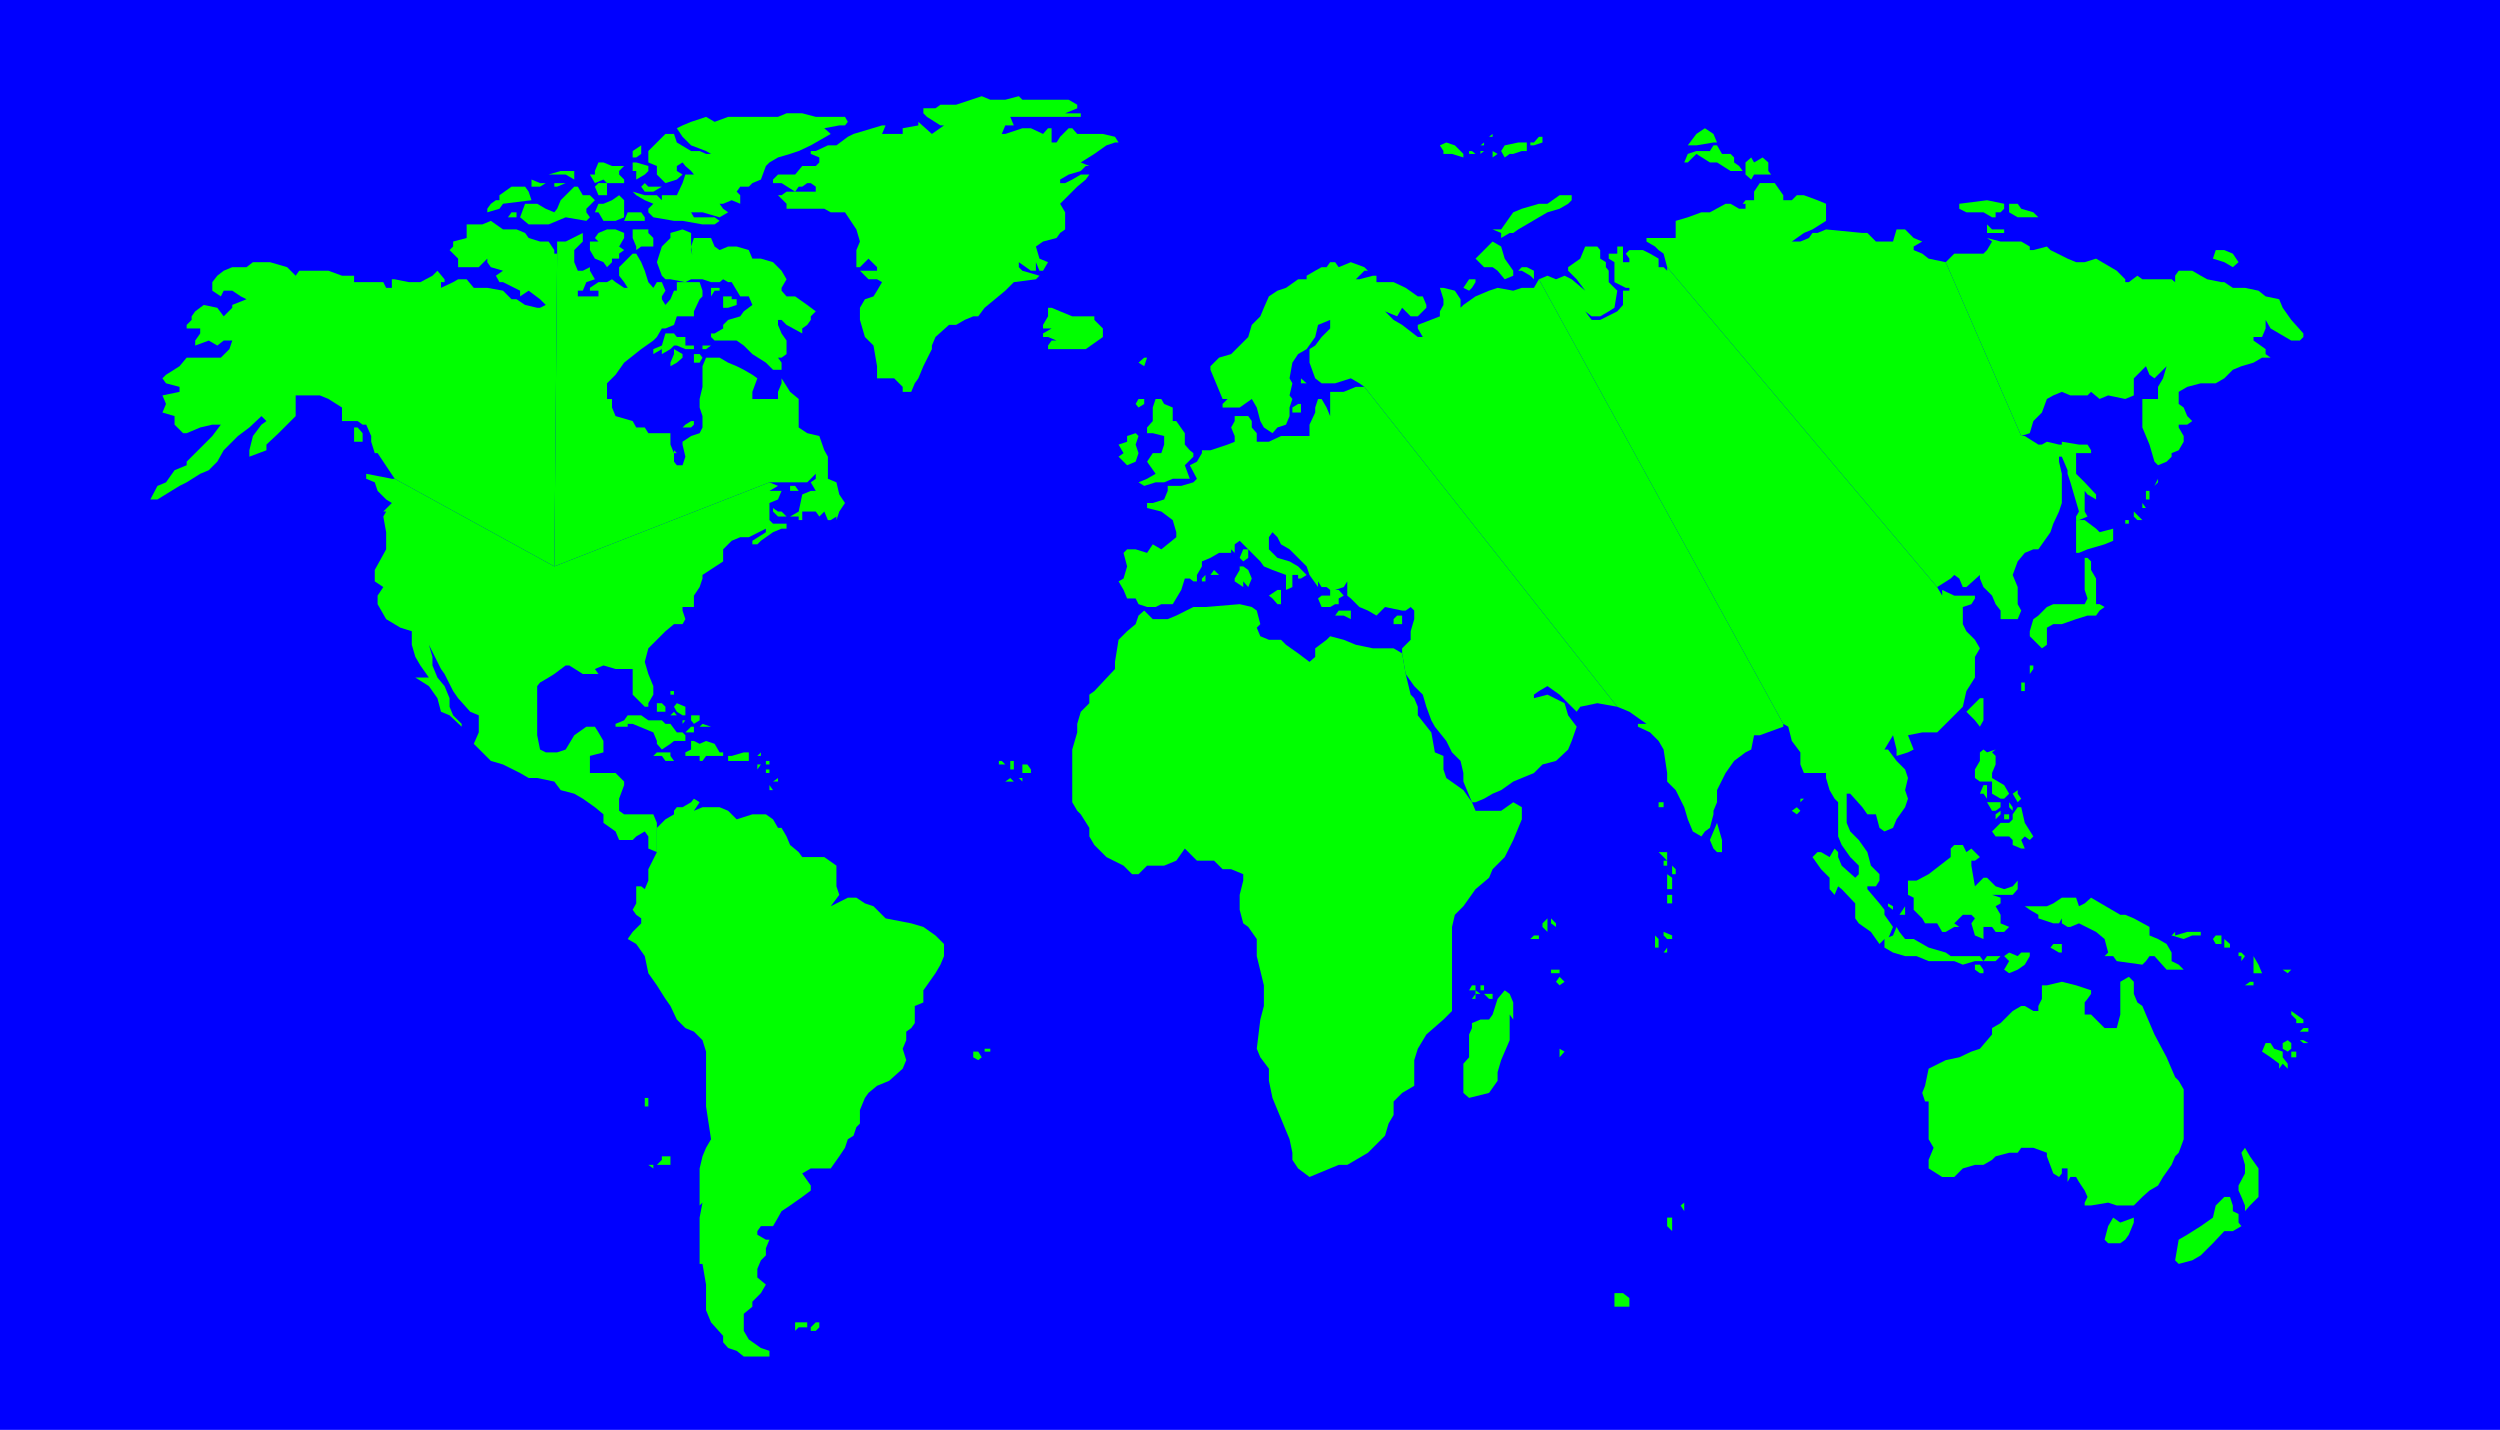
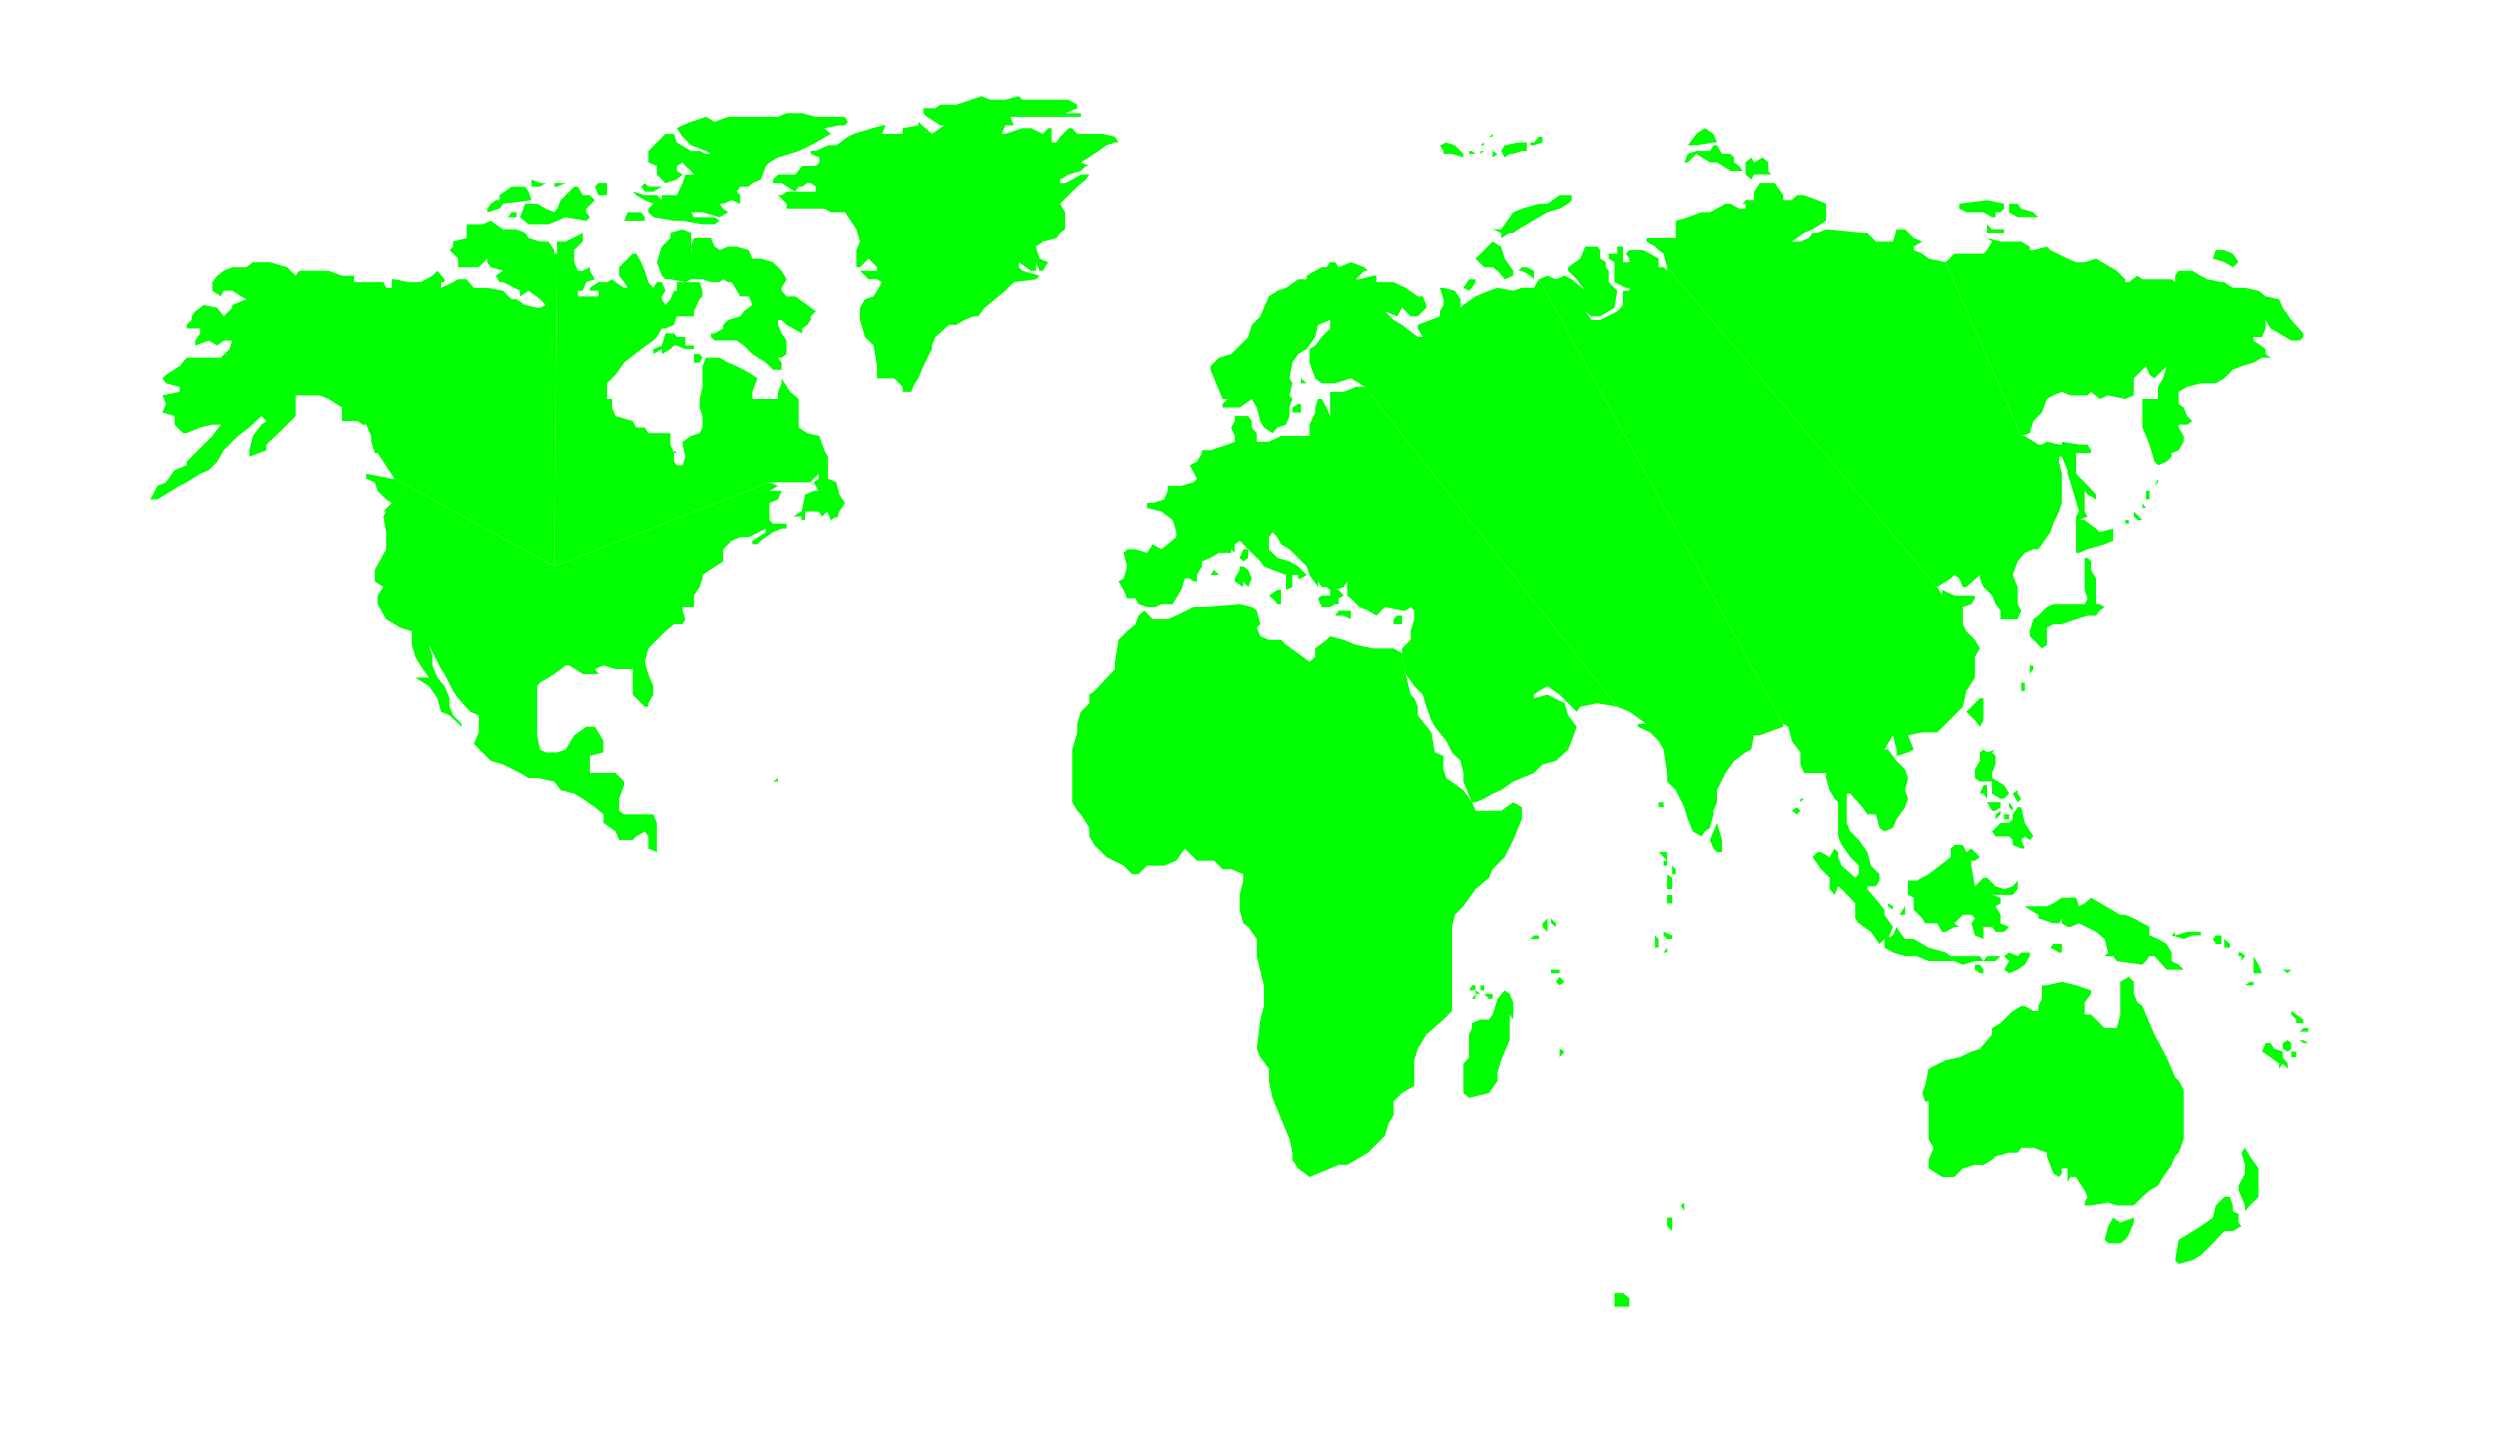
<svg xmlns="http://www.w3.org/2000/svg" width="350.898" height="200.699">
-   <path fill="#00f" d="M350.898 0H0v200.7h350.898V0" />
  <path fill="#0f0" d="m196.8 91.7-1.198-.7h-2.903l-2.398-.5-1.7-.7-1.902-.5-.5.5-1.597 1.2v1.2l-.801.702-1.602-1.203L180.5 90.5l-.7-.7h-1.698l-1.204-.5-.5-1.198.5-.5-.5-1.903-.699-.5-1.699-.398-4.8.398h-1.7l-2.398 1.203-1.204.5h-2.097l-1.2-1.203-.8.703-.403 1.2-1.199 1L157 89.8l-.5 3.101v1L153.602 97l-.704.5v1.2l-1.199 1.202-.5 1.7v1.199l-.699 2.398v5.703-1.703 3.403l.7 1.199.5.5 1.198 1.898v1.203l.704 1.2 1.699 1.699 2.398 1.199 1.2 1.2h.902l1.199-1.2h2.398l1.704-.7 1.199-1.698L168 120.8h2.398l1.204 1.199h1.199l1.699.7v.902l-.5 2v2.097l.5 1.903.7.5 1.198 1.699v2.398l1 4.102v2.898l-.5 1.903-.5 4.097.5 1.203 1.204 1.598v1.7l.5 2.402.699 1.699.5 1.199.699 1.7.5 1.202.398 1.899v1l.802 1.2 1.602 1.2 1.199-.5 2.898-1.2h1.204l2.898-1.7 2.398-2.398.5-1.703.704-1.199v-1.898l1.199-1.2 1.699-1v-3.601l.5-1.602 1.2-2 2.402-2.097 1.199-1.2v-11.8l.398-1.7 1.2-1.203 1.703-2.398 1.898-1.602.5-1.199 1.7-1.7 1.198-2.398.704-1.703.5-1.199v-1.7l-1.204-.698-1.699 1.199h-3.597l-.5-1.2-1.204-1.699L203 109.2l-.398-1.199v-1.898l-1.204-.5-.5-2.801-1.898-2.399V99.2l-.5-1.2-.5-.5-.7-2.898-.5-2.903" />
  <path fill="#0f0" d="M191.5 54.3h-1.2l-1.698.7h-1.903v3.402l-.5-1.203L185.5 56h-.5l-.398 1.2v.702l-.801 1.7v1.597h-4l-1.7.801h-1.703v-1.2l-.699-.8v-.898l-.5-.7h-1.898v.7l-.5.898.5 1.2v.8l-1 .402-2.403.797H168.7v.403L168 64.8l-1 .5 1 1.898-.5.5-1.7.5h-1.902v.703l-.5 1.2-1.597.5H161v.699l2 .5 1.602 1.2.5 1.7v.702l-2.102 1.7-1.2-.7-.8 1.2-1.602-.5H158.2l-.5.5.5 1.898-.5 1.7-.699.402.7 1.199.5 1.199h1.198l.403.8 1.199.4h1.2l.8-.4h1.602l1.199-2 .5-1.6H167l.5.402h.5v-.903l.7-1.199v-.7l1.198-.5 1.204-.698h1.699v-.5l.5.5v-1.2l.699-.5 2.898 2.899.5.699 1.204.5 1.898.7v2.1l.898-.398V80.7h.801v.5h.403l.796-.5-1.198-1.2-1.2-.7-1.7-.5-1.198-1.198v-1.7l.5-.703.699.703.5 1 1.199.7 2.398 2.398.403 1.2L185 82.401v-.8l.5.8h.7l.5.399v.8h-1.2l-.5.4.5 1.2h1.2l.698-.4h.5V84l.704-.398-.704-.801h-.5l1.204-.399.5-.8v2l.5.398 1.199 1.2 1.199.5 1.2.702 1.198-1.203 2.403.5h.5l.699-.5.5.5v1.203l-.5 1.7V89.8l-1.2 1.2v.7l.5 2.902 1.2 1.699 1.2 1.199.5 1.7.698 1.902.5.898 1.602 2 .8 1.602 1.2 1.199.398 1.699v1.2l1.204 2.902h.5l1.199-.5 1.199-.7 1.2-.5 1.698-1.203 1.204-.5 1.699-.699 1.199-1.2 1.898-.5 1.704-1.6.5-1.2.699-2-1.2-1.598-.5-1.703L217.2 97.5l-1.898.5v-.5L216 97l1.2-.7 1.698 1.2 2.403 2.402.5-.703 2.398-.5 2.801.5-35.5-44.898" />
  <path fill="#0f0" d="m227 99.2 1.7.702 2.402 1.7h-1.204V102l1.704.8 1.199 1.2.699 1.2.5 3.3v1.2l1.2 1.202 1.198 2.399.5 1.699.704 1.7 1.199.702.5-.703.699-.5.5-1.898v-.5l.5-1.2v-1.699l1.2-2.402 1.198-1.7 1.602-1.198.8-.403.4-2h.8l3.3-1.199v-.398L216 39.199l-.7 1.203h-1.698l-1.204.399-2.199-.399-1.199.399-1.898.8-1.704 1.2-.398.398V42l-.8-1.2-1.598-.398h-.5l.5 1.598v.8l-.5.9v.702l-3.102 1.2v.5l.7 1.199h-.7l-2.2-1.7-1.198-.699-1.204-1.203 1.704.703.699-1.203L198 44.402h1l.7-.703.5-.5v-.398l-.5-1.2h-.7l-1.7-1.199-1.698-.8h-2.403v-.903h-.5l-1.898.5h-.5L191.5 38h.5l-.5-.5-1.898-.7-1.704.7-.5-.7h-.699l-.5.7h-.699l-.898.5-1.204.7v.5H182.2l-1.699 1.202-1.2.399-1.198.8-.704 1.598-.5 1.203-1.199 1.2-.5 1.699-2.398 2.398-1.7.5-1.203 1.203v.5l.5 1.2L171.602 56h.699l-.7.7v.5H174l1.7-1.2.698 1.2.5 1.902.5.898 1.204.8.699-.8 1.199-.398.5-1.2V57.2l.398-1.199-.398-.5.398-1.7-.398-.698.398-2.2.801-1.203 1.2-.699 1.203-1.7.398-1.698 1.7-.7v1.2l-1.2 1.199-.898 1.199-.801.5v1.902l.8 2.2.899.699h1.898l2.204-.7 1.199.7.699.5L227 99.199" />
  <path fill="#0f0" d="M234 37.5v.5l-.5-.5h-.7v-1.2l-1.198-.698-1-.5h-1.903l-.5.5.5.699v.5h-.898v-2.2H227v1h-1.2v.7l.802.5v2.8l1.597.801h.5v.399h-.898v2l-.801.898-2.398 1.203h-1.204L222.5 43.7l.898.703h1.204l1.199-.703.8-.5.399-2.398-1.2-1.2V38l-.402-.5v-.7l-.796-.5v-1.198l-.403-.5H222.5l-.7 1.699-1.698 1.199v.5l1.199 1.2 1.199 1.6-1.898-1.6-1-.5-1.204.5-1.199-.5-1.199.5 34.3 62.402.7.398.5 2 1.2 1.602v1.699l.5 1.199h3.1v.7l.5 1.702.7 1.2.5.5v4.8l.5 1.2 1.2 1.699 1.198 1.199v1.2l-.5.5-1.898-1.7-.5-1.2v-.698l-.5-.5-.7 1.199-1.198-.7h-.5l-.704.7 1.204 1.699 1.199 1.2v1.6l.699.802.5-1.2.5.399 1.898 2v2.101l.5.7 1.704 1.199.699 1 .5.699.699-.7h.5l.7-1.698-1.2-1.7v-.703l-.7-.898-1.698-2v-.399h1.199l.5-.8v-.903l-1.2-1.199-.5-1.898-1.203-1.7-1.199-1.203-.5-1.199v-4.098h.5l1.7 1.899.703 1h1.199l.5 1.898.699.5 1.2-.5.5-1.199 1.198-1.7.403-1.198-.403-1.2.403-1.703-.403-1.199-1.199-1.2-1.199-1.6h-.5l1.2-2 .5 2v.902l1.6-.5.802-.403-.801-2 2-.398h2.097l1.204-1.2 1.199-1.199L275.5 99.2l.5-2.2 1.2-1.898v-2.903l.698-1.199-.699-1.2L276 88.603l-.5-1V85.2l1.2-.398.5-.801v-.398h-2.9l-1.698-.801v.8l-.704-1.199L234 37.5" />
  <path fill="#0f0" d="m273.102 36.8-2.403-.5-.898-.698-1.2-.5v-.5l1.2-.7-1.2-.5-1.203-1.203H266.2l-.5 1.703h-2.398l-1.2-1.203h-.703l-5.097-.5-1.2.5h-.703l-.5.703-1.199.5h-1.2l.7-.5 1-.703 1.198-.5L256.301 31v-2.398l-1.2-.5-1.902-.7h-1l-.699.7h-1.2v-.7l-1.198-1.703H247l-.8 1.203v1.2H245l-.398.5H245v.699h-.898l-1.204-.7h-.699l-2.199 1.2h-1.2l-1.902.699-1.699.5v2.402h-4.097v.5l1.199.7.5.5.699.5.5 1.898 37.898 44.902 1.903-1.203.5-.5.699.5.5 1.203h.5l1.898-1.703v.5l.5 1.203 1.204 1.2.5 1.199.699.898v1.203h2.398l.5-1.203-.5-.898v-2.399L282.5 80.7l.7-1.898 1-1.2 1.198-.5h.704L287.8 74.7l.398-1.199.801-1.7.398-1.198V66.5L289 64.8v-.698h.398L290.2 66v.5l.403 1.2 1.199 4.1-.403.7v.5h.403l1.199-.5-.398-.7v-2.898l.398.5 1.2.7v-.7l-1.598-1.703-1.204-1.199v-2.898h2.102v-.403l-.5-.797h-1.2L289.399 62v.402H289L287.3 62l-.698.402h-.5l-1.903-1.203h-.5l-10.597-24.398M215.3 39.2l-.5-.5-1.198-.7h-.5l.5-.5h.699l1 .5v1.2M211.2 22.102l-.5-.903.5-.797 1.902-.402h1.199v1.2h-.7l-1.203.402h-.5l-.699.5M214.8 20h.5l.7-.8h.5v.8l-1.2.402h-.5V20m0 111.8.5-.5h.7v.5h-1.2m1.7-1.698v-.5l.7-.7v1.899l-.7-.7m1.2 6.501v-.5h1.198v.5H217.7m.698 1.198.5-.698.704.699-.704.5-.5-.5m-.698-8.199v-.7l.698.7v.5l-.699-.5m1.199 18.8V147.2l.704.403zm7.704 35V181.5h1.199l.898.7v1.202h-2.097M232.3 132.5v-1.2l.5.5v1.2h-.5v-.5m.5-12.898h1.2v1.898h-.5v-.7h.5l-1.2-1.198" />
  <path fill="#0f0" d="m232.8 119.602.7.699-.7-.7m.7 11.699v-.5l1.2.5v.5h-.7l-.5-.5m0 2.4.5-.7v.7zm.5 37.902v-.7h.7v1.899l-.7-.7v-.5M234 126v-.398h.7v1.199h-.7V126m0-2.398v-.903l.7.5v1.602h-.7v-1.2m.7-1.601v-.5l.5.5v.7h-.5v-.7m1.198 47.2.5-.4v1.2ZM240.5 20l-2.398.402h-1.204l1.204-1.601L239.3 18l1.199.8.5 1.2h-.5m-7.699 93.3v-.698h.7v.699h-.7M244.602 24h-1.704L241 22.8h-1l-1.898-1.198-1.204 1.199h-.5l.5-1.2 1.204-.402H240l.5-.797h.5l.7 1.2h1.198l.5.5v.699l.704.5.5.699M283.7 61.2l1.198-.4.5-1.698 1.204-1.2L287.3 56l.898-.5 1.2-.5 1.203.5H293l.5-.5 1.2 1 1.198-.5 2.403.5 1.199-.5v-2.398l1.7-1.7.5 1.2.698.5 1.204-1.2.5-.5-.5 1.7-.704 1.199V56H300.7v4l.5 1.2.5 1.202.7 2.399.5.5 1.203-.5.699-.7v-.5l1-.402L306.5 62v-.8l-.7-1.2v-.398h1.2l.7-.5-.7-.7-.5-1.203-.7-.5V55l1.2-.7 1.898-.5H311l1.2-.698 1.198-1.2 1.204-.5 1.699-.5 1.199-.703h1.2l-.7-.5V49l-1.7-1.2v-.5h1.2l.5-1.198v-1.2l.7 1.2 2.902 1.699h1.199l.5-.5v-.5l-1.7-1.899-1.203-1.703-.5-1.199-1.898-.398-1-.801-1.898-.399h-1.704l-1.199-.8h-.398l-2-.403-.903-.5L307.7 38h-1.898l-.5.7v.902l-.5-.403H300.7l-.699-.5-1.2.903h-.5v-.403L297.103 38l-2.903-1.7-1.597.5h-1.204l-1.199-.5-2.398-1.198-.5-.5-1.903.5h-.5v-.5l-1.199-.7h-2.898l-1.903-.5.704.5-.704 1.2-.5.5h-4.097l-1.2 1.199L283.7 61.199M241 115.5l.7 2.402v1.7h-.7l-.5-.5-.5-1.2 1-2.402m4-91.5v-1.2l.8-.698.4.699 1.198-.7.801.7V24l.403.5h-2.403l-.398.7-.801-.7V24m6.5 89.8.7-.5.5.5-.5.5-.7-.5m.7-1.698h1l-.5.5v-.5h-.5m25 23.3h.698l.5.7v.5h-.5l-.699-.5v-.7M265 127.2v-.4l.7.4v.5l-.7-.5m1.602 1.202.796-1.203v1.203zm1.198-3.602v-1.198h1.2l1.7-.903 3.1-2.398v-1.2l.5-.5h1.2l.5 1 .7-.5 1.198 1.2-.699.5h-.5v.699l.5 2.902 1.2-1.203h.5l1.203 1.203 1.199.399 1.199-.399.7-.8v1.199l-.7.8h-2.898l1.199.399v.8l-.7.4.7 1.202v1.2l1.199.5-.7.699h-1.198l-.5-.7h-1.204v1.7l-1.199-.5-.5-1.7.5-.699-.5-.5H275.5l-1.2 1.2.7.5h-.7l-1.198.699h-.5l-.704-1.2H270.2l-.398-.699-1.2-1.203V126l-.8-.398v-.801m1.998 28.601.4-1 .5-2.402 2.402-1.2 1.898-.398 1.7-.8 1.198-.403 1.704-2v-.898l1.199-.7 1.699-1.699 1.2-.703h.5l1.198.703h.704v-.703l.5-1v-1.898h.699l2.097-.5 2 .5 2.102.699v.5l-.5.7-.398.5v1.702h.898l1.898 1.899h1.704l.5-1.899v-4.601l1.199-.7.699.7v1.699l.5 1.2.7.5.5 1.202 1.198 2.797 1.704 3.203 1.199 2.797.5.5.699 1.203v7l-.7 1.899-.5.5-.5 1.199-1.198 1.7-.704 1.202-1.199.7-1 .898-1.199 1.2h-2.398l-1.204-.4-2.398.4h-.898v-.4l.398-.8-.398-.898-.801-1.2-.403-.703h-.796l-.403.703V164h-.8v.7l-.399.5-.8-.5-.9-2.4v-.5l-1.902-.698H283.7l-.5.699H282l-1.898.5-.5.5-1.204.699H277.2l-1.699.5-1.2 1.2h-1.698L270.7 164v-1.2l.7-1.698-.7-1.2v-5.3h-.5l-.398-1.2M278.898 31.5l.704.7h1.699v.5h-2.403v-1.2M276 99.902l.7-.703L277.897 98h.5v3.102l-.5.898-.699-.898-1.199-1.2m4.801 12.7v.699l-.698.5h-.5l-.704-1.2h1.903m.499 23.501.7-1.2-.7-.703.7-.5 1.2.5.5-.5h1.198v.5l-.699 1.203-1 .7-1.199.5-.7-.5m.7-107.5h1.2l.5.699 1.698.5.704.699h-2.903L282 29.8v-1.198m.5 82.8.7-.5v.5l.5.7-.5.5-.7-1.2m1.2-15.102v-.5h.5V97h-.5v-.7m1.198-1.698v-1.2h.5v.5l-.5.7m0-6 .5-1.7.704-.5L287.3 85.2l.898-.398h4.403L293 84l-.398-1.2v-4.5H293l.5.5V80l.7 1.2v3.6h.5l.698.4-.699.5-.5.702H293l-1.602.5-2 .7H288.2l-.898.5V90.5l-.7.5-.5-.5-1.203-1.2v-.698M287.8 133l.4-.5h1.198v1.2H289l-1.2-.7m3.598-55.898V73h1.204l1.597 1.2.5.5 1.903-.5v1.702l-1.204.5-2.398.7-1.2.5h-.402v-.5m4 96.898.5-1.898.704-1.2 1 .7 1.898-.7v.7l-.7 1.699-.5.699-.698.5h-1.704l-.5-.5M298.3 73.5V73h.5v.5h-.5m1.2-1.7 1.2 1.2h-.7l-.5-.5v-.7m1.2-.5v-.698l.5.699zm.5-2.398h.5v1.2h-.5v-1.2m1.198-.702.5-1v.5zm2.402 63.1.5-.5v.5l1.7-.5h1.898v.5H307.7l-1.199.5-1.7-.5m5.801.5.398-.5h.8v1.2h-.8l-.398-.7m0-95.5.398-1.198h1.2l1.198.5.801 1.199-.8.699-1.2-.7-1.597-.5M312.2 133v-1.2l.8.7v.5h-.8m2.902 36.2-.5-1.2-.403-.898v-.7l.903-1.703V163.5l-.5-1.7.5-.698.699 1.199L317 164v4l-1.2 1.2-.698.8v-.8m-.902-35.5h.402l.5.5-.5.702v-.703h-.403v-.5m.903 4.601.699-.5h.5v.5h-1.2m1.199-2.198v-1.903l.7 1.203.5 1.2h-1.2v-.5m1.2 11.5.5-1.2h.7l.5.797 1.198.403v.8l.704.899V150l-.704-.7-.5.7v-.7l-1.199-.898-1.199-.8m2.898-.402v-.798l.704-.402.5.402v.797l-.5.403-.704-.403m0-11.097h1.204l-.5.5zm1.204 12.3v-.8h.699v.8h-.7m.001-6v-.5l.699.5 1 .7v.5h-1v-.5l-.7-.7M322.8 146h.5l.7.402h-.7l-.5-.402m0-1.2.5-.5h.7v.5h-1.2M275 29.3l1 .5h2.398l1.204.7h.5v-.7h.699l.5-.5v-.698l-2.403-.5-3.898.5v.699m5.102 88.101H282l.5.5v.7l1.2.5h.5l-.5-1.2.5-.5.698.5.5-.5-1.199-1.902-.5-2.2h-.5l-.699 1v.7l-.5.5h-1.2l-1.198 1.2.5.702m-1.704-7.202-.5 1.202h.5l.5.7v-1.903h-.5" />
  <path fill="#0f0" d="M279.602 109.7v1.702l1.199.7h.5l.699-.7-.7-1.203-1.698-1v-.699l.5-1.2v-1.198l-.5-.5.5-.403-1.204.403-.5-.403-.5.403v1.199L277.2 108v1.2l.7.5h1.703m-1.705 25.202h2.204l.699-.703h-1.903l-.5.703-.5-.703h-4.097l-.7-.5L270.7 133l-2.097-1.2h-1.204l-.796-1-.403-.698-.5 1.199-1.199.5V133l1.2.7 1.698.5H269l1.7.702h3.6l1.2.5 1.7-.5h.698m6.302-7.702h3.1l.9-.4 1.198-.8h2l.403 1.2.8-.4.899-.8 4.102 2.402h.699l1.199.5 2.2 1.2v1.199l1.198.5 1.204.699.699 1.2v1.202l1 .5.699.7h-2.398l-1.704-1.903h-.699l-.5.703-.5.5-3.597-.5-.5-.703h-1.204l.5-.5-.5-1.898-1.199-1-2.398-1.2-1.2.5h-.402l-.8-.5v-.699l-.399.7h-.8l-2.098-.7v-.5l-1.204-.703-.699-.5m21.101 49.703.5.5 1.9-.5 1.198-.703.5-.5 1.204-1.199 1.597-1.7h1.2l1.203-.698-.403-.5v-1.2l-.8-.402v-.8L313 168h-.8l-1.2 1.2-.398 1.702-1.704 1.2L307 173.3l-1.2.699-.5 2.902M282 112.602l.5.699v.5l-.5-.5v-.7m-1.2 1.199-.698.5v.7l.699-.7v-.5m1.199.5h-.7v.7h.7v-.7m-94.102-28.6h1.704v1.202l-1-.5h-1.204l.5-.703m8.902.703v1.2h-1.198v-.7l.5-.5h.699M169.898 80.7l.5-.7.704.7zM78.2 35.602h-.4v-.5l-.8-1.2h-1.2l-1.6-.5-.5-.703-1.2-.5h-1.898L68.898 31l-1.199.5H65.5v1.902l-1.898.5v.7l-.5.5L64.3 36.3v1.2h2.898l1.2-1.2v-.698V36.8l.5.699 1.703.5-1 .7.5.902h.5L73 40.8v.8l1.2-.8 1.6 1.2.802.8-.801.4h-.403l-1.699-.4L72.5 42h-.7l-1.198-1.2-2.204-.398H66.5l-1-1.203h-1.2l-.698.403-1.704.8v-.8h.5v-.403l-1-1.199-.699.7-1.699.902h-1.602l-2-.403H55v1.203h-.8l-.4-.8h-4.1v-.903H48L46.102 38H42l-.5.7-1.2-1.2-2.402-.7H35.5l-.898.7h-2l-1.204.5-.898.7-.7.902V40.8l1.2.8.398-.8h1.204l1.199.8.8.399-2 .8v.4l-1.203 1.202L30.5 43.2l-1.898-.398-1.204.898-.5.703v.5l-.699.7v.5h1.903v.699l-.704 1v.699l1.903-.7 1.199.7.898-.7h1.204l-.403 1.2L31 50.2h-4.8l-1 1.202-1.9 1.2-.5.5.5.699 1.9.5V55l-2.4.5.5 1.2-.5 1.202 1.7.5v1.2l1.2 1.199h.5L28.101 60l1.699-.398H31l-1.2 1.597-1.198 1.203-1.204 1.2L26.2 64.8v.5l-1.7.7-1.2 1.7-1.198.5-1 1.902h-.704 1.704l3.097-1.903 1-.5 1.903-1.199L29.3 66l1.199-1.2.898-1.6 1.204-1.2.796-.8L35 60l1.7-1.598.698.7-.699.5-1.199 1.597-.5 2v.903l2.398-.903v-.797l1.704-1.601 2.398-2.399V55.5h3.398l1.204.5L48 57.2v1.902h2.2l.698.5h.5l.704 1.597V62l.5 1.602H53l.8 1.199 1.598 2.398V66.5v.7l22.403 12.3.398-43.898" />
-   <path fill="#0f0" d="M78.2 35.602v-1.7h1.198l2.403-1.203v1.203l-1.2 1.2V36.8l.5 1.199h.7l1-.5v.5l.699 1.2-1.2.402-.5 1.199h-.698v.8H84v-.8h-1.2v-.399l1.2-.8h1.2l.698-.403.5.403 1.204.8h.5l-.5-.8-.704-.903V37.5l.704-.7 1.199-1.198h.5L90 36.8l.5 1.2.5 1.602.7.8.5-.8h.698l.5 1.199-.5.8V42l.5.8.704-.8.5-1.2H95v-1.198h3.2l.402 1.199v.8l-.403.399-.8 1.7v.702H95l-.398 1.2-1.204.5h-.5L92.2 47.3l-.5.5L90 49l-2.398 1.902-1.204 1.7L85.2 53.8V56h.7v1.2l.5 1.202 2.402.7.5.898H90.5l.5.8h3.102v1.602l.5 1.2V64.8l.398.5h.8l.4-1.2-.4-1.699V62l1.2-.8 1.2-.4.402-.8v-1.598l-.403-1.203V56l.403-1.7v-2.898l.5-1.203H101l1.2.703 1.198.5 1 .5 1.204.7.699.5-.7 1.898v1h3.598v-1l.5-1.2v-.698L110.9 55l1.203 1v4l1.199.8 1.699.4.7 2 .5.902v3.097l1.198.5.403 1.703.8 1.2-.8 1.199-.403 1.199v-.5l-.796.5h-.403l-.5-1.2-.699.7-.5-.7h-1.898V73h-.5v-.5h-1.204l1.204-.7.5-2.398 1.199-.5h.699l-.7-1.203.7-.5V66.5l-1.2 1.2H108L77.8 79.5l.4-43.898" />
+   <path fill="#0f0" d="M78.2 35.602v-1.7h1.198l2.403-1.203v1.203l-1.2 1.2V36.8l.5 1.199h.7l1-.5v.5l.699 1.2-1.2.402-.5 1.199h-.698v.8H84v-.8h-1.2v-.399l1.2-.8h1.2l.698-.403.5.403 1.204.8h.5l-.5-.8-.704-.903V37.5l.704-.7 1.199-1.198h.5L90 36.8l.5 1.2.5 1.602.7.8.5-.8h.698l.5 1.199-.5.8V42l.5.8.704-.8.5-1.2H95v-1.198h3.2l.402 1.199v.8l-.403.399-.8 1.7v.702H95l-.398 1.2-1.204.5h-.5L92.2 47.3l-.5.5L90 49l-2.398 1.902-1.204 1.7L85.2 53.8V56h.7v1.2l.5 1.202 2.402.7.5.898H90.5l.5.8h3.102v1.602l.5 1.2V64.8l.398.5h.8l.4-1.2-.4-1.699V62l1.2-.8 1.2-.4.402-.8v-1.598l-.403-1.203V56l.403-1.7v-2.898l.5-1.203H101l1.2.703 1.198.5 1 .5 1.204.7.699.5-.7 1.898v1h3.598v-1l.5-1.2v-.698L110.9 55l1.203 1v4l1.199.8 1.699.4.7 2 .5.902v3.097l1.198.5.403 1.703.8 1.2-.8 1.199-.403 1.199v-.5l-.796.5l-.5-1.2-.699.7-.5-.7h-1.898V73h-.5v-.5h-1.204l1.204-.7.5-2.398 1.199-.5h.699l-.7-1.203.7-.5V66.5l-1.2 1.2H108L77.8 79.5l.4-43.898" />
  <path fill="#0f0" d="M55.398 67.2H55l-3.602-.7v.7l1.204.5.398 1.202 1.2 1.2.8.5-1.2 1.199h.4l-.4.699.4 2.2v2.402L52.601 80v1.602l1.199.8-.801 1.2V84.8l1.2 2.101 2 1.2 1.6.5V90.5l.5 1.7.7 1.202 1.2 1.7h-1.9l1.9 1.199L61.397 98l.5 1.902 1.204.5L64.8 102v-.398l-1.2-1.2-.5-1.203V98l-.703-1.7-1-1.198-.699-1.7V92.2l-.5-1.699 1.2 2.402.5 1 .5.7L63.601 97l.699 1 1.7 1.902 1.2.5v2.399l-.7 1.601 2.398 2.399 1.704.5L73 108.5l1.2.7h1.198l2.403.5.898 1.202 1.903.5 1.199.7L83.5 113.3l1.2 1v1.199l1.698 1.2.5 1.202h1.903l.5-.5 1.199-.703.5.703v1.7l1.2.5V115.5l-.5-1.2h-4.098l-.704-.5v-1.698l.704-1.903v-.5l-1.204-1.199h-3.597v-2.398l1.898-.5V104L84 102.8l-.5-.8h-1.2l-1.698 1.2-1.204 2-1.199.402h-1.597l-.801-.403-.403-2v-6.898l.403-.5L77 95.1l.8-.5 1.598-1.199h.5l1.903 1.2H84l-.5-.7 1.2-.5 1.698.5h2.403V97.5l1.699 1.7h.5v-.5l.7-1.2v-1.2l-.7-1.698-.5-1.7L91 91l2.398-2.398 1.204-1H95.8l.398-.7-.398-1.203v-.5h1.597v-1.597l.801-1.2.403-1.203v-.5l2.898-1.898v-1.7l1.2-1.199 1.198-.5h1.204L107.5 74.2v.5l-1.898 1.203v.5h.699l.5-.5L108.5 74.7l1.2-.5h.698v-.7H108.5l-.5-.5v-2.398l1.2-.5.5-1.2H108l1.2-.703-1.2-.5L77.8 79.5 55.399 67.2" />
-   <path fill="#0f0" d="m92.2 116.2 1.198-1.2 1.204-.7v-.5l.398-.5h.8l1.2-.698.398-.5.801.5-.8 1.199 1.203-.5H101l1.2.5 1.198 1.199 2.204-.7h1.898l1 .7.7 1.2h.5l.698 1.202.5 1.2 1.204 1 .5.699h3.097l1.7 1.199v2.902l.402 1.2-1.2 1.597L119 126h1.2l1.198.8 1.204.4 1.699 1.702 3.597.7 1.704.5 1.699 1.199 1.199 1.199v1.7l-.5 1.202-.7 1.2-1.198 1.699-.5.699v1.7l-1.204.5v2.402l-.5.699-.699.5V146l-.5 1.2.5 1.6-.5 1.2-1.898 1.7-1.7.702-1.203 1-.5.7-.699 1.699v1.898l-.5.5-.398 1.203-.801.5-.398 1.2-.801 1.199-1.2 1.699h-2.8l-1.2.7 1.2 1.702v.7l-1.2.898-1.703 1.2-1.199.8-.5.902-.699 1.2h-1.7l-.5.699v.5l1.2.699h.5l-.5 1.2v1l-.7.702-.5 1.2v1.199l1.2 1-.7 1.199-1.198 1.2v.702l-1.204 1v2.399l.704 1.199 1.699 1.2 1.199.402v.8h-3.602l-1-.8-1.199-.403-.699-.797v-.902l-1.7-1.898-.698-1.7v-3.601l-.5-2.899h-.403v-6.5l.403-2.101-.403.398V164l.403-1.7.5-1.198.699-1.2-.7-4.601v-7.7l-.5-1.601-1.203-1.2-1.199-.5L95 143.103l-.898-1.903-.704-1-1.199-1.898L91 136.6l-.5-2.402-1.2-1.699-1.198-.7.699-1L90 129.603v-.7l-.7-.5-.5-.703.5-.898v-2.399h.7l.5.399.5-1.2V122l1.2-2.398v-3.403M86.898 36.3h-1v.5l-.699.7-.5-.7-1.199-.5-.7-1.198v-1.2H84l-.5-.5.5-.703 1.2-.5h1.198l1.204.5v.703l-.704 1.2.704.5-.704.5v.699m-36 24.499L50.2 60h-.5v2h1.2v-1.2M103.398 42h-.699v-.398H101.5v1.597h.7l1.198-.398V42m7.5 26.2v.702h1.204l-.5-.703h-.704M83.5 29.8l.5-1.198h.7l1.198-.5 1-.7.704.7V30.5l-1.204.5H84.7l-.7-1.2h-.5M97 104h.398l.801.402.903-.402 1.199.402.699 1.2h.5v.5h-2.398l-.5.699h-.403v-.7h-2v-.5L97 105.2V104m-8.2-82.8 1.2-.798v1.2l-.7.5h-.5v-.903m0 2.101v-.5h.5l1.7.5v.7l-.5.5-1.2.7V24h-.5v-.7m1.7 131.302v-.5h.5v1.199h-.5v-.7m.5 8.899h.7v.5zm.7-57.398.5-.5h1.902v.5l.5.699h-1.204l-.5-.7H91.7m.5-6.901v-.5h.698l.5.5v.702H92.2V99.2m.698 63.6v-.5h1.204v1.2h-1.903l.7-.7m1.203-65.3V97h.5v.5h-.5m0 2.902.5-.5.398.5Zm.5-1.202.398-.5 1.2.5v1.202h-.4l-.8-.5-.398-.703m1.198 1.903h.4l-.4.5zM95.8 60l.4-.398.8-.5h.398v.5L97 60h-1.2m.4 42.8.8-.8h.398v.8H96.2m-2.098-51.898.5-1.203V49l1.199.7v.5l-.801.702-.898.5v-.5m2.898 50.2v-.7h1.2v.7l-.802.5-.398-.5m1.2.898.402-.398L99.8 102Zm.402-53.5H99.8l-.7.5h-.5v-.5m7.7 58.8h.5l-.5.7zm0-1.198.5-.5v.5zm1.7 4.8v-.703l.5.703zm-.5-3.602v-.5h.5v.5h-.5m0 1.2v-.5h.5v.5h-.5m1-36.7.7.7h1.198l-.699-.7h-.5l-.699-.5v.5m28.102 76.602v-.8h.699l.5.8-.5.399-.7-.399m1.599-.8v-.403h.8v.403h-.8m2-40.302v-.5h.402l.5.5h-.903m.903 2.4.699-.5.5.5zm.698-1.7v-1.2h.5v1.2h-.5m1.2 1.2h.5v.5zm.5-.7v-1.2h.7l.5.7v.5h-1.2m2.898-61.7 1.204-.698h-1.204v-.5l.704-1.2V43.2h.5l1.199.5 1.699.703h3.102v.5l1.199 1.2V47.3l-.7.5-1.702 1.2h-5.296v-.5l.5-.7h.699l-1.2-.5h-.703v-.5m18.203 20.4-1.204.5H162.2l-1.597.5-.801-.5 1.199-.5 1.2-.7-1.2-1.7.8-1.198h1.2l.398-1.2V61.2l-1.597-.398H161V60l.8-.898v-1.903l.4-1.199h.8l.398.7 1.204.5v1.902h.5L166.3 60.8v1.601l.699.797.5.403v.5l-1.2 1.199.7 1.898h-2.398M157 64.102l.7-.5-.7-1.2 1.2-.402v-.8l1.198-.4.403.4-.403 1.202.403 1.2-.403 1.199-1.199.5L157 64.1m2.398-7.4.403-.7h.8v.7l-.8.5-.403-.5m.402-5.798.802-.703H161l-.398 1.203-.801-.5m8.899 30.7v-.403l.5-.5v.903h-.5M113.3 186.3h-1.198l-.5.5v-1.198h1.699v.699m.499-.001.7-.698h.5v.699l-.5.5h-.7v-.5m-9.402-79.501h.704v-1.198h-.704l-1.699.5h-.5v.699h2.2M95.8 104h.4v-.8l-.4-.4H95l-.898-1.198h-.704l-.5-.5H91l-1-.7h-1.898l-.5.7-1.204.5V102h1.704v-.398h.699l2.898 1.199.5 1.199v.402l.7.797 1.203-.797.5-.402H95.8m4.5-63.598h.7v.399h-.7l-.5.8v-1.199h.5M90.5 32.2h.5v.5l.7.702v1.2H90l-.7.5v-.5l-.5-1.2V32.2h1.7m-5.3-6.5-.5-.5-1.2.5-.7-1.2h.7V24l.5-1.2h.7l1.198.5h1.704l-.704.7v.5l.704.7v.5h-2.403M78.2 24.5H77l1.7-.5h1.902v1.2l-1.204-.7H78.2" />
  <path fill="#0f0" d="m84 27.402-.5-1.203.5-.5h1.2v1.703H84M75.8 25.7l-1.198-.5v1H75.8l.8-.5h-.8m2 .5h.4l1.198-.5h-1.597v.5M73 30.5l1.2 1H77l2.398-1 2.903.5.5-.5-.5-.7v-.5l1.199-1.198-.7-.7h-1l-.698-1.203h-.5l-1.903 1.903-.5 1.199-.398.5-1.2-.5-1.203-.7H73.7L73 30.5m-2.898-2.398h-.5l-.704.5-.5.699v.5l1.704-.5.5-.7 4-.5-.403-1.199-.5-.703h-1.898l-1.7 1.203v.7M95 20l-.398-1.2h-1.204L91 21.2v1.6l1.2.5v1.2l1.198 1.2L95 25.2l.8-.7-.8-.5v-.7l.8-.5.4.5.8.7.398.5H96.2l-.398 1.2L95 27.401h-2.102v.7l-.699-.7H90.5l-1.7-.5.5.5 1.2.7 1.2.5-.7.699v.5l.7.699 2.902.5H95.8l2.8.5h1.7L101 31l-.7-.5h-2.902L97 29.8h-.8 2.402l2.398.7 1.2-.7-.7-.5-.5-.698h.5l1.2-.5 1.198.5v-1.2l-.5-.5.5-.703h1.204l.5-.5 1.199-.5.699-1.898.5-.5 1.2-.7 1.698-.5 1.204-.402 1.699-.797 2.8-1.601L115.7 18l2.102-.398h.8l.399-.5-.398-.7H114.5l-1.898-.5h-2.204l-1.199.5h-7l-1.898.7-1.2-.7-2.101.7-1.2.5L95 18l.8 1.2 1.2 1.202 2.102.797.699.403h-.7l-.902-.403H97L95 20" />
  <path fill="#0f0" d="M108.5 25.7v-.5l.7-.7h2.402l1-1.2h1.898l.5-.5v-.698l-1.2-.5v-.403h.7l1.7-.797h1.198L119 19.2l.8-.398 4-1.2h.5l-.5 1.2h2.9V18l2.198-.398v-.5l1.903 1.699 1.699-1.2h-.5l-1.898-1.199-.5-.5V15.2h1.699l.699-.5h2.2l3.6-1.199 1.2.5h2.102l1.898-.5.5.5h-.5 7l1.2.7v.5l-1.7.702h2.2v.5h-9.9l.5 1.2h-1.198l-.5 1.199h.5L143.5 18h1.2l1.698.8.704-.8h.5v2h.699l.5-.8L150 18h.5l.7.8h3.6l1.7.4.5.8h-.5l-1.2.402-1.698 1.2-1.903 1.199 1.2.5h-.5l-.7.699-1.699.5-1.2.7v.5h.7l1-.5 1.2-.7h1.198l-.5.7-1.199 1L150 27.401l-1.2 1.2.7 1.199v2.398l-.7.5-.5.703-1.902.5-1 .7.5 1.699 1.204.5-.704 1.199h-.5l-.5-1.2V38h-.699L143 36.8v.7l.5.5 2.398.7-.5.5-3.097.402-1.2 1.199-2.902 2.398-.898 1.203h-.7l-1.203.5-1.199.7h-1l-1.898 1.699-.5 1.199v.5l-1.2 2.402-.703 1.7-.5.699-.5 1.199H126.7v-.7l-1.199-1.198h-2.398v-1.7l-.5-2.902-1.204-1.2-.699-2.398V43.2l.7-1.199 1.203-.398.5-.801.699-1.2-.7-.402h-1.203L120.7 38h2.403v-.5l-1.204-1.2-1.199 1.2h-.5v-2.398l.5-1.2-.5-1.703-1.597-2.398h-2l-.903-.5h-5.3v-.7l-1.2-1.199h.5l.7-.5h4.101V26.2l-.7-.5h-.5l-.698.5h-.5l-.5.703L109.7 25.7h-1.2m-18 5.3h-2.898l.5-1.2H90l.5.7v.5m2.398-4.8-1.199.702H90.5L90 26.2l.5-.5.5.5h1.898m15.602 83.5h.7v-.5zM94.602 63.2l.398.402h-.398zm0-16.4.398.5h1.2v1.2h1.198v.5H96.2l-1.2-.5h-.398l-.5.5-1.204.7V49l-1.199.7V49l1.2-.5.5-1.7h1.203m2.796 2.9h.801l.403.5-.403.702h-.8V49.7M99.8 39.602h1.2l.5-.403.7.403h.5l1.198 2h1.204l.5 1.199-1.204.898-.5.703-1.699.5-.699.7v.5l-1.2.699h-.5v.5l.5.5h3.098l1 .699 1.204 1.2 1.898 1.202 1 1h1.2v-1l-.5-.703h.5l.698-.5v-1.898l-.699-1-.5-1.2v-.699h.5l.7.7 2.203 1.199v-.7l.699-.5.5-.699v-.5l.699-.703-1.2-.898-1.698-1.2h-1.204l-.699-.8v-.399l.7-1.203-.7-1.199-1.199-1.2-1.7-.5h-1.198l-.5-1.198-1.704-.5H102.2l-1.199.5-.7-.5-.5-1.2h-2.402l-.398 1.2.398 2.898v-.7L97 35.103V32.7l-1.2-.5-1.698.5v.703l-1.204 1.2L92.2 36.8l.7 1.898.5.5h.703l2.097.403.801-.403h1.602l1.199.403M72.5 29.8h-.7l-.5.7h1.2v-.7m100.8 51.4.7-1.2v-.5h.5l.7.5.5 1.2-.5 1.202-.7-.8v.8l-1.2-.8v-.403m.7-2.899.5-1.198h.7V78.3l-.7.5-.5-.5m4.102 5.302 1.199-.801h.5v2h-.5l-.7-.801-.5-.398m3.297-26.402.801-.5h.403v1.202h-1.204V57.2m1.204-3.4v-.698l.796.699zm19.5-33.398L203 20l1.2.402.8.797.398.403v.5l-1.597-.5h-1.2v-.403l-.5-.797M206.2 139l.402-.7h.5v.7h-.903m-.801 12.2v-1.9l.801-.898V145.2l.403-.898v-.7l1.199-.5H209l.5-.699.7-2.203 1-1.199.698.5.5 1.2v2.402l-.5-.7V146l-1.199 2.8-.5 1.7v1.2L209 153.401l-2.8.7-.802-.7V151.2m0-110.798.801-1.203h.903v.403l-.5.8-.403.399-.8-.399m1.203 99.798.5-.7v-.5l.699.5h-.7v.7h-.5M206.2 21.602v-.403h.402l.5.403h-.903M207.8 138.3h.5v.7h-.5v-.7m.5 1.2h1.2v.7h-.5l-.7-.7m2.4-106.8-1.2-.5h1.2l1.198-1.7.5-.7 1.204-.5 2.398-.698h1.2l1.698-1.2h1.704v.7l-.5.5-1.204.699-1.699.5L216 30.5l-1.7 1-1.198.7-.704.5h-.5l-1.199.702V32.7M208.3 20l-.5.402h.5zm-.5 1.602v-.403h.5zM209 19.2l.5-.4v.4zm.5 2.902v-.903l.7.403zM207.102 36.3l1.199 1.2h1.199l.7.5 1 1.2 1.198-.5V38l-1.199-1.7-.5-1.698-1.199-.7-2.398 2.399M185.5 55l-.898.5.898-.5" />
</svg>